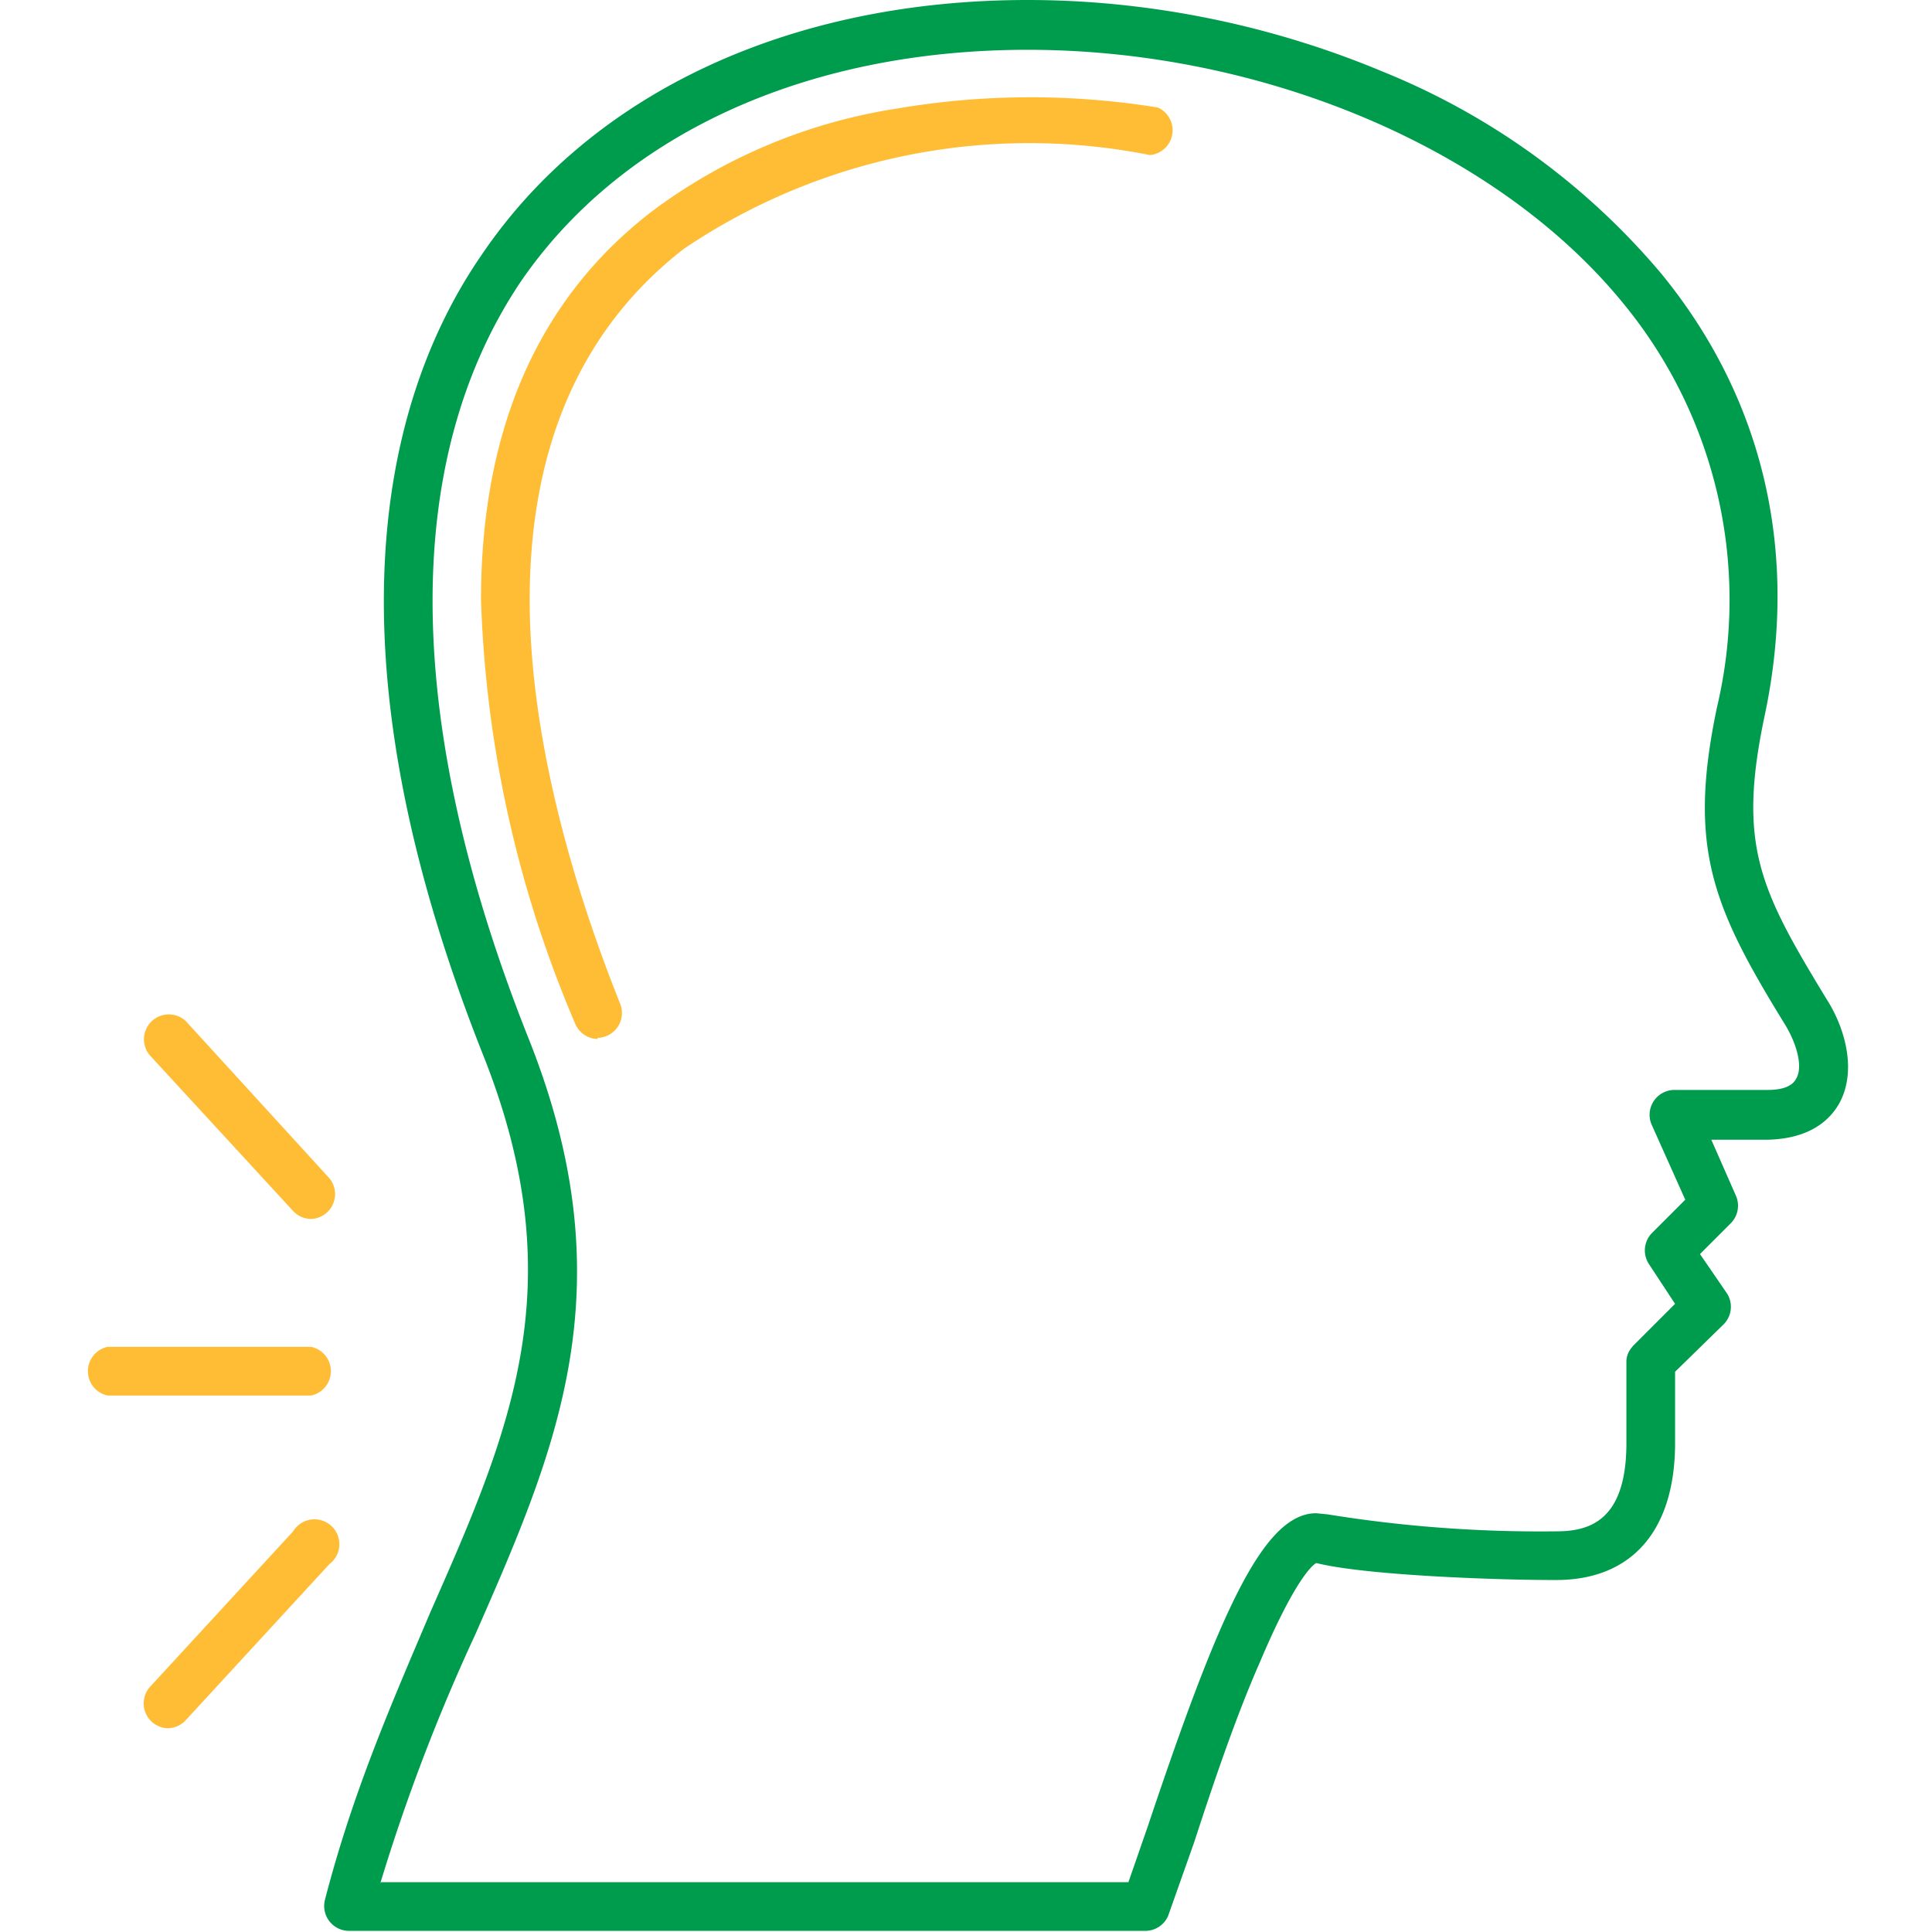
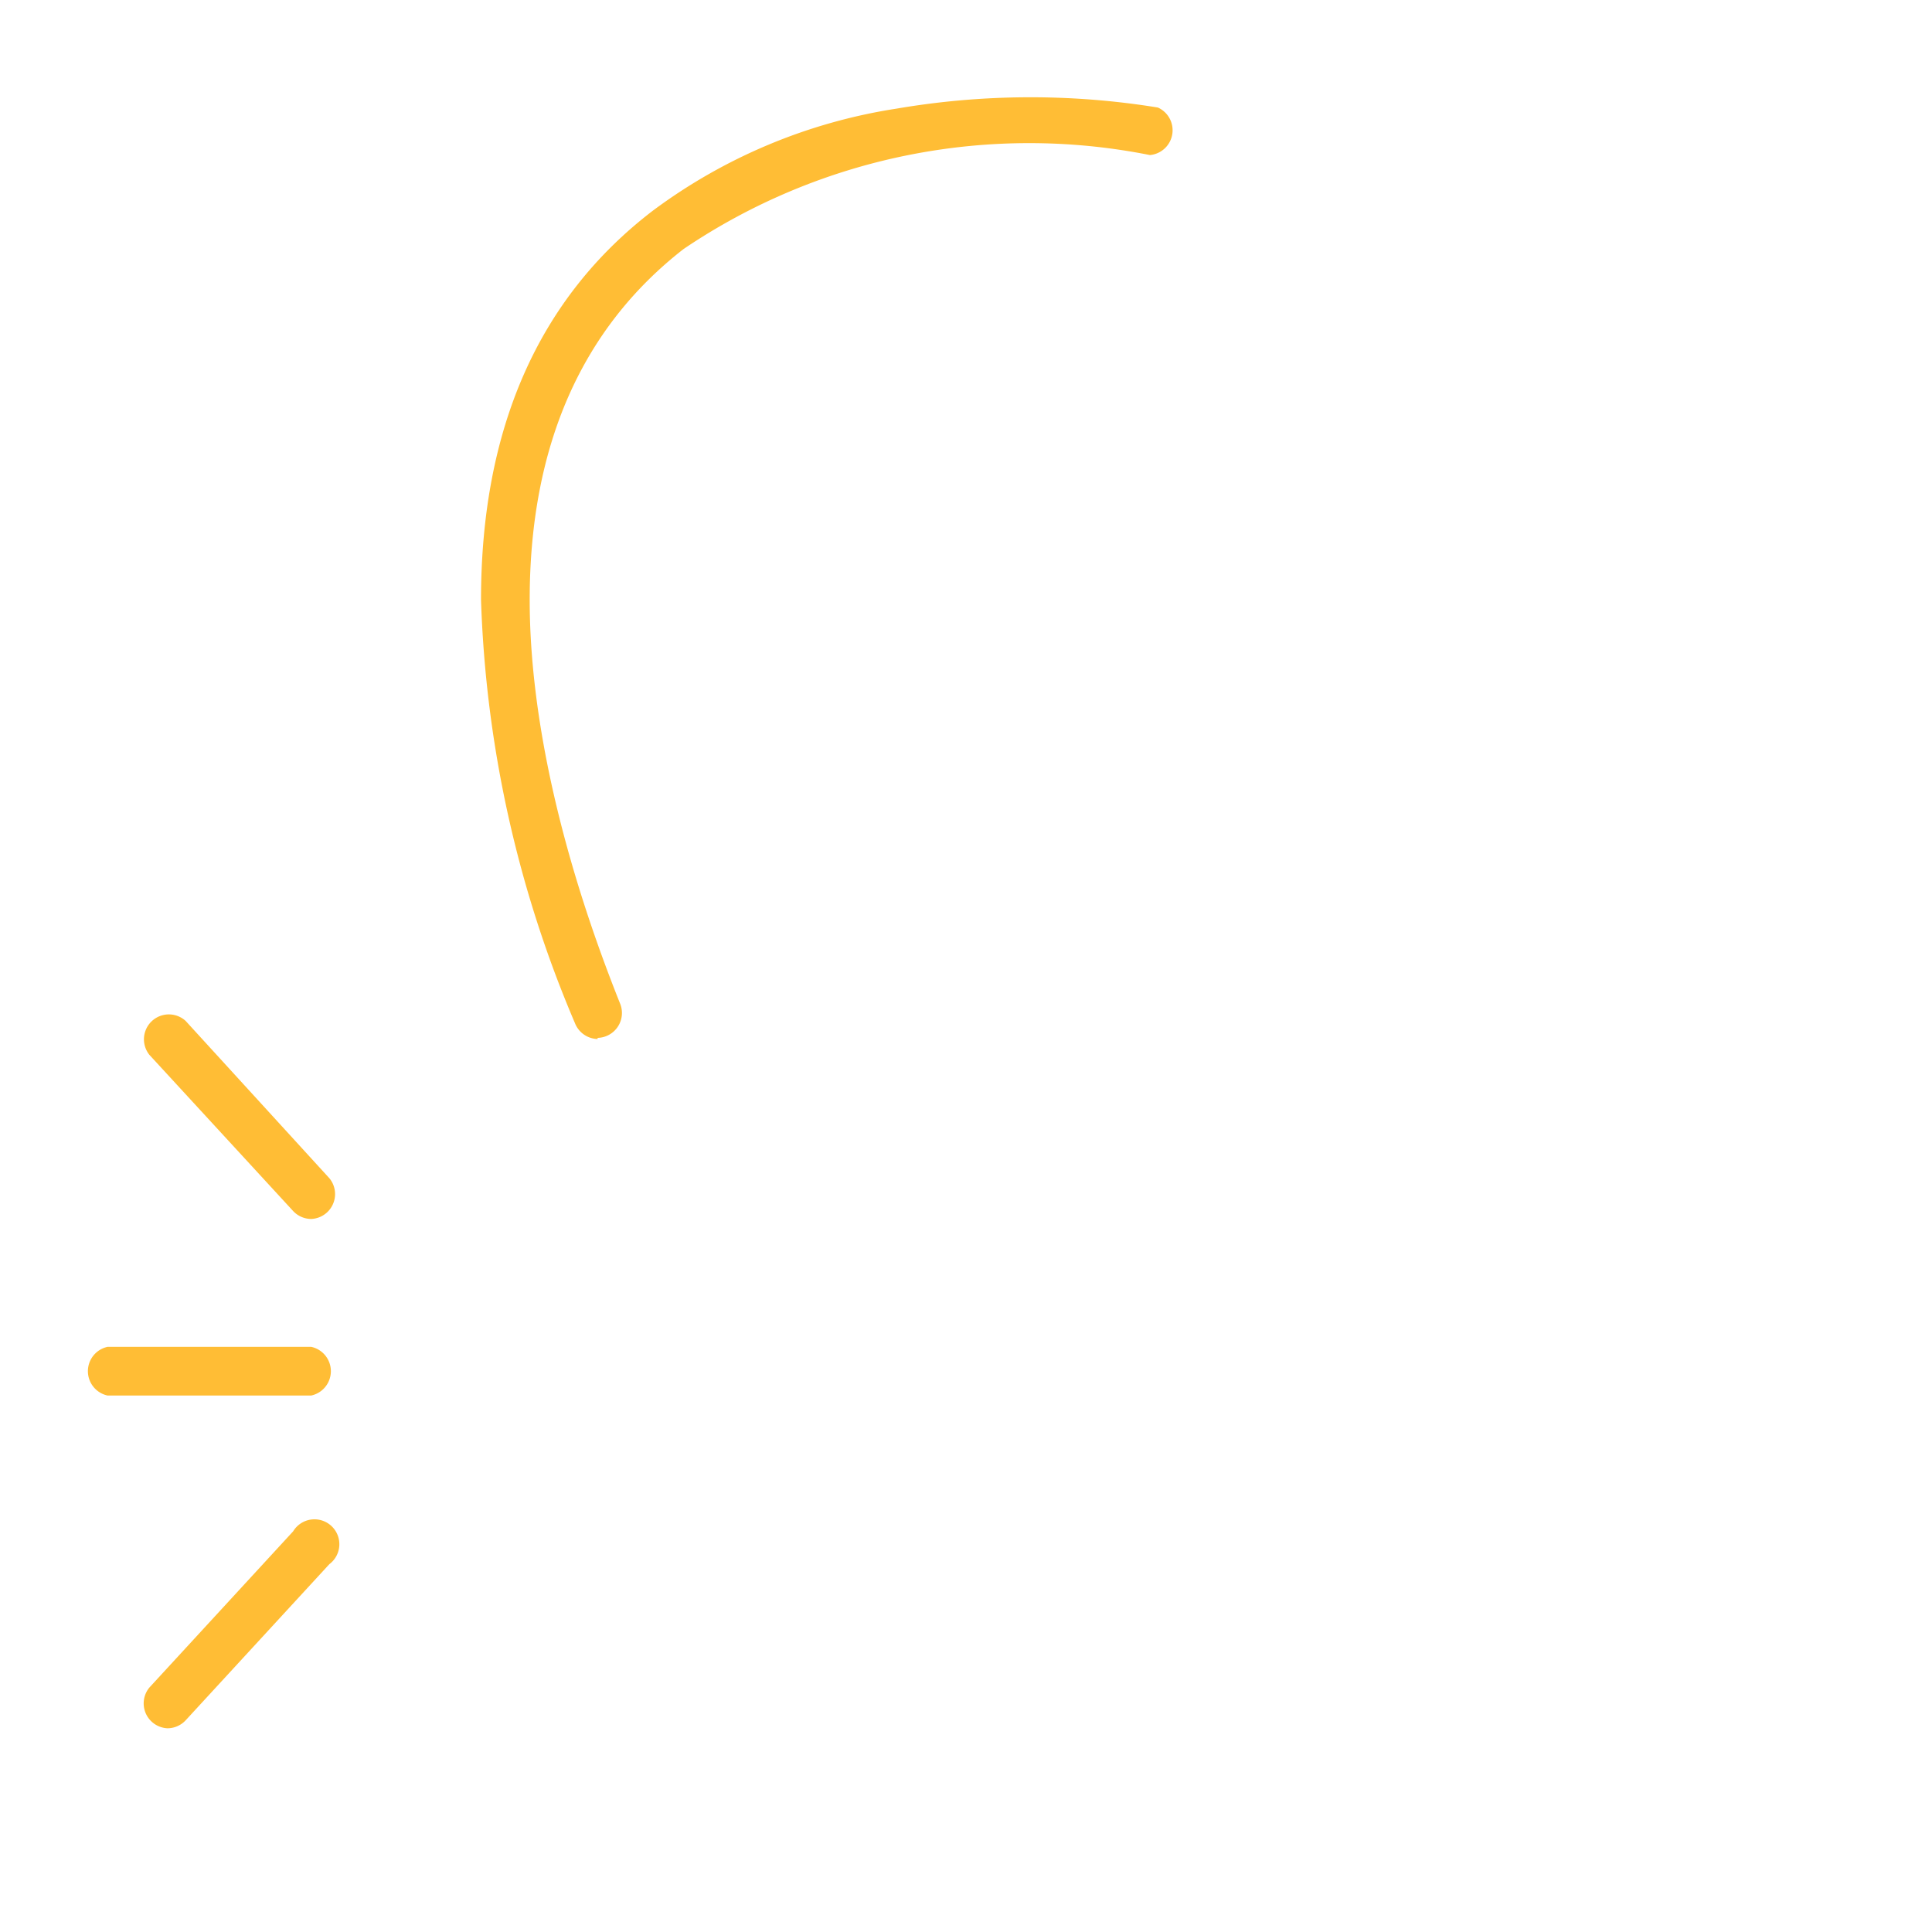
<svg xmlns="http://www.w3.org/2000/svg" width="512" height="512" x="0" y="0" viewBox="0 0 1.707 1.707" style="enable-background:new 0 0 512 512" xml:space="preserve" fill-rule="evenodd" class="">
  <g>
-     <path fill="#009c4d" d="M1.012 1.706H.308a.022.022 0 0 1-.021-.027c.025-.097.06-.176.093-.254.071-.161.127-.289.048-.49C.28.564.344.344.425.226.522.082.698 0 .908 0c.107 0 .215.022.313.063a.63.63 0 0 1 .247.179c.09.11.122.246.091.391-.024.114-.004.153.055.25.016.025.027.063.011.092-.008.014-.025.031-.063.032h-.05l.022.05a.022.022 0 0 1-.005.024l-.027.027.024.035a.022.022 0 0 1-.003.027l-.043.042v.063c0 .077-.038.121-.105.121h-.003c-.049 0-.165-.004-.209-.015-.004.002-.02.017-.05.088-.022.05-.042.11-.058.159l-.023.065a.022.022 0 0 1-.02.013zm-.676-.043h.661l.017-.049c.063-.188.102-.277.149-.277l.01.001a1.175 1.175 0 0 0 .202.015c.029 0 .062-.009.062-.078v-.072c0-.005.002-.01.007-.015l.036-.036-.023-.035a.022.022 0 0 1 .002-.027l.03-.03-.03-.067a.022.022 0 0 1 .02-.03h.083c.01 0 .021-.002.025-.01.006-.01.001-.03-.01-.048-.064-.104-.086-.156-.06-.28a.412.412 0 0 0-.082-.356C1.324.132 1.117.044.908.044.712.044.549.119.46.249.354.407.356.64.468.92c.086.218.024.36-.048.524a1.68 1.68 0 0 0-.084.22z" opacity="1" data-original="#666666" />
    <g fill="#ffbd35">
      <path d="M.528.918a.022.022 0 0 1-.02-.014A1.037 1.037 0 0 1 .425.53c0-.15.05-.266.152-.344a.484.484 0 0 1 .215-.09.703.703 0 0 1 .231-.001.022.022 0 0 1-.007.042.545.545 0 0 0-.412.083c-.09.07-.136.174-.136.31 0 .103.028.227.08.357a.022.022 0 0 1-.02.03zM.275 1.233h-.18a.022.022 0 0 1 0-.043h.18a.022.022 0 0 1 0 .043zM.275 1.077a.022.022 0 0 1-.016-.007L.132.932a.022.022 0 0 1 .032-.03l.127.139a.022.022 0 0 1-.016.036zM.148 1.527a.022.022 0 0 1-.016-.036l.127-.138a.022.022 0 1 1 .032.029l-.127.138a.022.022 0 0 1-.016.007z" fill="#ffbd35" opacity="1" data-original="#ffbd35" />
    </g>
  </g>
</svg>